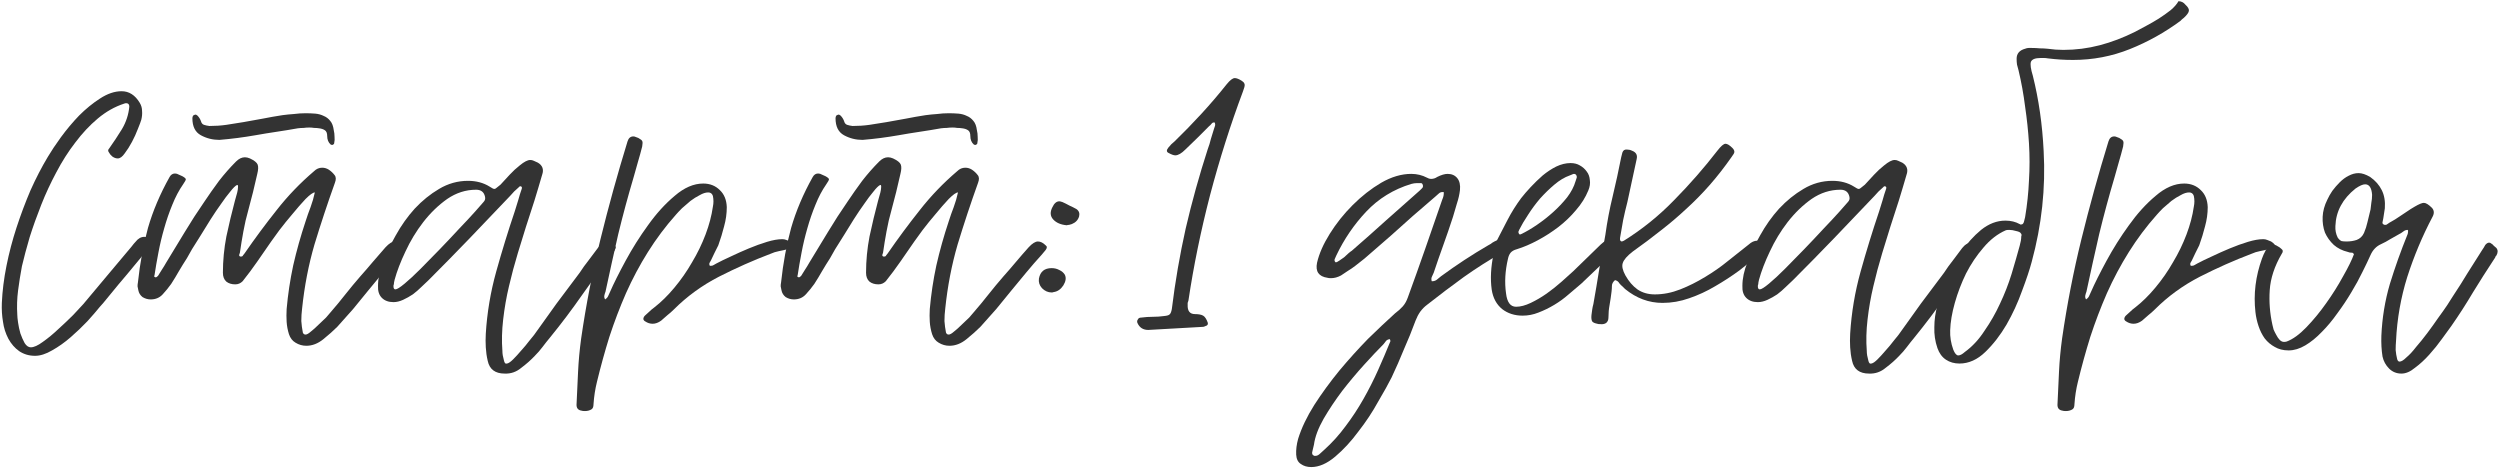
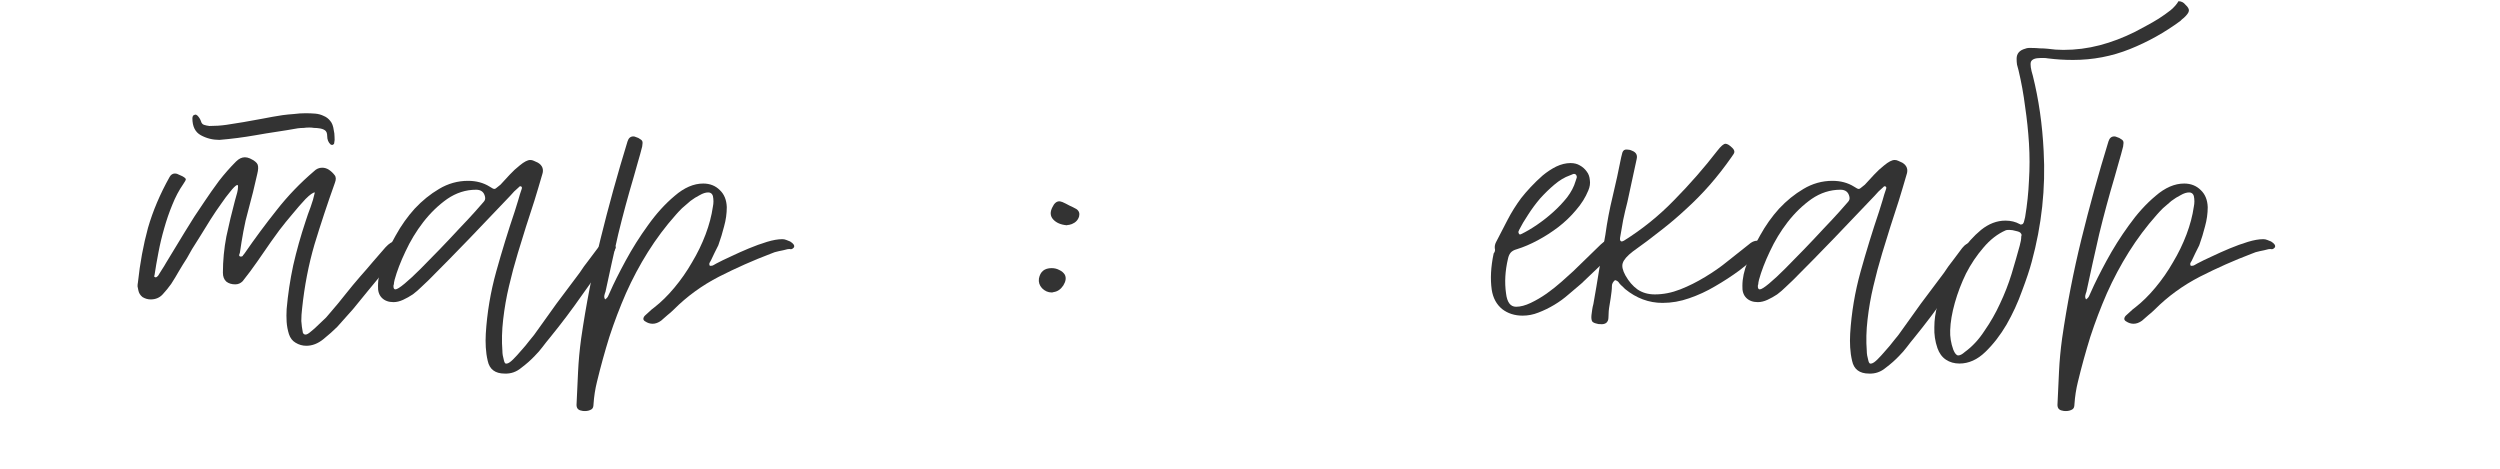
<svg xmlns="http://www.w3.org/2000/svg" width="932" height="175" viewBox="0 0 932 175" fill="none">
-   <path d="M56.56 90.744C56.464 91.032 55.504 92.328 53.68 94.632C51.856 96.84 49.792 99.336 47.488 102.12C45.184 104.808 43.024 107.4 41.008 109.896C38.992 112.392 37.696 113.928 37.12 114.504C35.968 115.944 34.432 117.72 32.512 119.832C30.592 121.848 28.528 123.816 26.32 125.736C24.112 127.656 21.808 129.288 19.408 130.632C17.104 131.976 14.992 132.648 13.072 132.648C10.864 132.648 8.896 132.072 7.168 130.92C5.536 129.768 4.192 128.232 3.136 126.312C2.08 124.296 1.408 122.184 1.12 119.976C0.736 117.768 0.592 115.416 0.688 112.92C0.88 108.504 1.456 103.896 2.416 99.096C3.376 94.296 4.624 89.544 6.16 84.84C7.696 80.136 9.424 75.528 11.344 71.016C13.36 66.504 15.52 62.328 17.824 58.488C19.072 56.376 20.704 53.928 22.72 51.144C24.832 48.264 27.088 45.576 29.488 43.08C31.984 40.584 34.576 38.472 37.264 36.744C40.048 34.92 42.736 34.008 45.328 34.008C48.112 34.008 50.368 35.448 52.096 38.328C52.672 39.288 52.96 40.296 52.96 41.352C53.056 42.408 52.96 43.512 52.672 44.664C52.48 45.336 52.048 46.488 51.376 48.12C50.8 49.656 50.08 51.24 49.216 52.872C48.352 54.504 47.44 55.944 46.48 57.192C45.616 58.44 44.752 59.064 43.888 59.064C43.216 59.064 42.544 58.824 41.872 58.344C41.296 57.864 40.864 57.336 40.576 56.76C40.192 56.28 40.24 55.8 40.72 55.32C42.352 53.016 43.936 50.616 45.472 48.12C47.008 45.528 47.92 42.744 48.208 39.768C48.208 38.904 47.824 38.472 47.056 38.472C46.768 38.472 46.528 38.52 46.336 38.616C42.784 39.768 39.472 41.64 36.4 44.232C33.424 46.728 30.64 49.704 28.048 53.16C25.456 56.52 23.104 60.216 20.992 64.248C18.88 68.184 17.008 72.216 15.376 76.344C13.744 80.472 12.304 84.504 11.056 88.44C9.904 92.376 8.944 95.976 8.176 99.24C7.6 102.312 7.12 105.336 6.736 108.312C6.352 111.288 6.256 114.312 6.448 117.384C6.448 117.96 6.544 118.92 6.736 120.264C6.928 121.608 7.216 122.952 7.6 124.296C8.08 125.64 8.608 126.84 9.184 127.896C9.856 128.952 10.624 129.48 11.488 129.48C12.64 129.48 14.128 128.808 15.952 127.464C17.872 126.12 19.792 124.536 21.712 122.712C23.728 120.888 25.6 119.112 27.328 117.384C29.056 115.56 30.304 114.216 31.072 113.352C34.144 109.704 37.12 106.152 40 102.696C42.976 99.144 46 95.544 49.072 91.896C49.648 91.128 50.128 90.552 50.512 90.168C51.472 88.92 52.576 88.296 53.824 88.296C54.88 88.296 55.744 88.728 56.416 89.592C56.704 89.88 56.752 90.264 56.56 90.744Z" fill="#333333" />
  <path d="M88.282 69C87.706 69.288 86.89 70.104 85.834 71.448C84.778 72.696 83.626 74.232 82.378 76.056C81.13 77.784 79.834 79.704 78.49 81.816C77.146 83.928 75.898 85.944 74.746 87.864C73.594 89.688 72.538 91.368 71.578 92.904C70.714 94.44 70.09 95.544 69.706 96.216C68.65 97.848 67.642 99.48 66.682 101.112C65.818 102.648 64.858 104.232 63.802 105.864C62.842 107.208 61.786 108.504 60.634 109.752C59.482 111 57.994 111.624 56.17 111.624C55.114 111.624 54.106 111.336 53.146 110.76C52.282 110.088 51.754 109.224 51.562 108.168C51.466 107.688 51.37 107.208 51.274 106.728C51.274 106.248 51.322 105.768 51.418 105.288C52.186 98.088 53.434 91.32 55.162 84.984C56.986 78.648 59.674 72.312 63.226 65.976C63.706 65.112 64.378 64.68 65.242 64.68C65.722 64.68 66.202 64.824 66.682 65.112C67.162 65.304 67.594 65.496 67.978 65.688C68.842 66.168 69.274 66.552 69.274 66.84C69.274 67.128 68.938 67.752 68.266 68.712C66.73 70.92 65.386 73.464 64.234 76.344C63.082 79.128 62.074 82.056 61.21 85.128C60.346 88.104 59.626 91.128 59.05 94.2C58.474 97.176 57.994 99.96 57.61 102.552C57.418 103.032 57.466 103.272 57.754 103.272C57.946 103.368 58.042 103.416 58.042 103.416C58.234 103.416 58.522 103.224 58.906 102.84C59.386 102.072 59.866 101.304 60.346 100.536C60.922 99.672 61.45 98.808 61.93 97.944C64.234 94.104 66.538 90.312 68.842 86.568C71.146 82.728 73.594 78.936 76.186 75.192C77.914 72.6 79.738 70.008 81.658 67.416C83.674 64.824 85.786 62.424 87.994 60.216C89.05 59.16 90.154 58.632 91.306 58.632C91.882 58.632 92.506 58.776 93.178 59.064C94.81 59.832 95.77 60.6 96.058 61.368C96.346 62.136 96.298 63.288 95.914 64.824C95.434 67.032 94.906 69.288 94.33 71.592C93.754 73.8 93.178 76.008 92.602 78.216C91.834 80.904 91.21 83.592 90.73 86.28C90.25 88.872 89.818 91.512 89.434 94.2C89.338 94.392 89.242 94.68 89.146 95.064C89.146 95.352 89.29 95.544 89.578 95.64H89.866C90.25 95.64 90.49 95.496 90.586 95.208C90.778 94.92 90.97 94.68 91.162 94.488C95.002 88.92 98.986 83.544 103.114 78.36C107.242 73.08 111.898 68.232 117.082 63.816C117.946 62.952 118.954 62.52 120.106 62.52C120.97 62.52 121.786 62.76 122.554 63.24C123.418 63.816 124.138 64.488 124.714 65.256C125.29 65.928 125.338 66.888 124.858 68.136C122.074 75.912 119.53 83.592 117.226 91.176C115.018 98.76 113.482 106.728 112.618 115.08C112.426 116.616 112.33 118.152 112.33 119.688C112.426 121.128 112.618 122.568 112.906 124.008C113.098 124.488 113.434 124.728 113.914 124.728C114.394 124.728 115.066 124.344 115.93 123.576C116.794 122.904 117.706 122.088 118.666 121.128C119.722 120.168 120.682 119.256 121.546 118.392C122.41 117.432 122.986 116.76 123.274 116.376C125.194 114.168 127.018 111.96 128.746 109.752C130.57 107.448 132.442 105.192 134.362 102.984C135.994 101.16 137.53 99.384 138.97 97.656C140.506 95.832 142.09 94.008 143.722 92.184C145.066 90.744 146.218 90.024 147.178 90.024C148.138 90.024 149.098 90.504 150.058 91.464C150.634 91.848 150.634 92.424 150.058 93.192C149.866 93.48 149.626 93.768 149.338 94.056C149.05 94.344 148.81 94.632 148.618 94.92C146.602 97.128 144.682 99.336 142.858 101.544C141.034 103.752 139.21 105.96 137.386 108.168C135.466 110.568 133.546 112.92 131.626 115.224C129.706 117.432 127.738 119.64 125.722 121.848C124.282 123.288 122.554 124.824 120.538 126.456C118.522 128.088 116.41 128.904 114.202 128.904C112.762 128.904 111.418 128.52 110.17 127.752C109.018 127.08 108.202 126.024 107.722 124.584C107.242 123.048 106.954 121.512 106.858 119.976C106.762 118.44 106.762 116.856 106.858 115.224C107.338 109.752 108.154 104.328 109.306 98.952C110.554 93.48 112.09 88.008 113.914 82.536C114.49 80.712 115.114 78.936 115.786 77.208C116.458 75.384 116.986 73.56 117.37 71.736C116.698 71.736 115.546 72.552 113.914 74.184C112.378 75.816 110.746 77.688 109.018 79.8C107.29 81.816 105.658 83.832 104.122 85.848C102.682 87.864 101.674 89.256 101.098 90.024C99.37 92.52 97.642 95.016 95.914 97.512C94.186 100.008 92.362 102.456 90.442 104.856C89.674 105.624 88.762 106.008 87.706 106.008C86.362 106.008 85.258 105.672 84.394 105C83.53 104.232 83.098 103.128 83.098 101.688C83.098 97.176 83.53 92.664 84.394 88.152C85.354 83.64 86.41 79.224 87.562 74.904C88.33 72.408 88.714 70.776 88.714 70.008C88.81 69.144 88.666 68.808 88.282 69ZM90.73 45.528C93.226 45.048 95.626 44.616 97.93 44.232C100.33 43.752 102.778 43.32 105.274 42.936C106.714 42.744 108.154 42.6 109.594 42.504C111.034 42.312 112.474 42.216 113.914 42.216C115.162 42.216 116.362 42.264 117.514 42.36C118.666 42.456 119.722 42.744 120.682 43.224C121.642 43.608 122.458 44.232 123.13 45.096C123.802 45.864 124.234 47.016 124.426 48.552C124.618 49.32 124.714 50.136 124.714 51C124.81 51.768 124.762 52.584 124.57 53.448C124.57 53.64 124.378 53.832 123.994 54.024C123.61 54.024 123.37 53.976 123.274 53.88C122.41 53.112 121.978 52.056 121.978 50.712C121.978 49.656 121.69 48.936 121.114 48.552C120.538 48.168 119.818 47.928 118.954 47.832C118.378 47.736 117.754 47.688 117.082 47.688C116.506 47.592 115.93 47.544 115.354 47.544C114.586 47.544 113.866 47.592 113.194 47.688C112.522 47.688 111.802 47.736 111.034 47.832C108.346 48.312 105.706 48.744 103.114 49.128C100.522 49.512 97.882 49.944 95.194 50.424C92.986 50.808 90.778 51.144 88.57 51.432C86.362 51.72 84.106 51.96 81.802 52.152C79.306 52.152 77.002 51.576 74.89 50.424C72.778 49.272 71.722 47.16 71.722 44.088C71.722 43.896 71.77 43.656 71.866 43.368C71.962 43.08 72.202 42.888 72.586 42.792C72.778 42.696 72.97 42.696 73.162 42.792C73.354 42.888 73.498 42.984 73.594 43.08C74.17 43.656 74.602 44.328 74.89 45.096C75.082 45.864 75.466 46.344 76.042 46.536C76.618 46.728 77.29 46.872 78.058 46.968C80.266 46.968 82.378 46.824 84.394 46.536C86.41 46.248 88.522 45.912 90.73 45.528Z" fill="#333333" />
  <path d="M159.789 104.424C159.021 105.192 158.109 106.056 157.053 107.016C156.093 107.976 155.037 108.888 153.885 109.752C152.733 110.52 151.533 111.192 150.285 111.768C149.037 112.344 147.837 112.632 146.685 112.632C144.861 112.632 143.421 112.104 142.365 111.048C141.309 109.992 140.829 108.504 140.925 106.584C140.925 103.8 141.549 100.872 142.797 97.8C143.949 94.632 145.533 91.272 147.549 87.72C149.565 84.072 151.917 80.76 154.605 77.784C157.389 74.808 160.413 72.36 163.677 70.44C167.037 68.424 170.637 67.416 174.477 67.416C177.549 67.416 180.237 68.136 182.541 69.576C183.405 70.152 183.981 70.44 184.269 70.44C184.557 70.44 184.845 70.296 185.133 70.008C185.517 69.72 185.997 69.336 186.573 68.856C187.725 67.608 188.877 66.36 190.029 65.112C191.181 63.864 192.429 62.712 193.773 61.656C195.405 60.312 196.701 59.64 197.661 59.64C198.141 59.64 198.573 59.736 198.957 59.928C199.437 60.12 199.965 60.36 200.541 60.648C202.269 61.704 202.797 63.192 202.125 65.112C201.645 66.744 201.165 68.376 200.685 70.008C200.205 71.544 199.725 73.128 199.245 74.76C198.189 78.024 197.133 81.288 196.077 84.552C195.117 87.72 194.109 90.984 193.053 94.344C191.805 98.472 190.701 102.6 189.741 106.728C188.781 110.76 188.061 114.888 187.581 119.112C187.101 123.24 187.005 127.128 187.293 130.776C187.293 131.352 187.341 131.928 187.437 132.504C187.533 133.08 187.677 133.704 187.869 134.376C188.061 135.336 188.445 135.72 189.021 135.528C189.597 135.432 190.365 134.904 191.325 133.944C192.285 132.984 193.293 131.88 194.349 130.632C195.405 129.48 196.365 128.328 197.229 127.176C198.093 126.12 198.717 125.352 199.101 124.872C201.885 120.936 204.669 117.048 207.453 113.208C210.333 109.368 213.213 105.528 216.093 101.688C217.149 100.056 218.253 98.52 219.405 97.08C220.557 95.544 221.709 94.008 222.861 92.472C223.917 91.128 225.117 90.456 226.461 90.456C227.517 90.456 228.477 90.888 229.341 91.752C229.629 92.04 229.629 92.424 229.341 92.904C229.245 93.096 229.149 93.288 229.053 93.48C228.957 93.672 228.813 93.864 228.621 94.056C224.589 99.336 220.701 104.664 216.957 110.04C213.213 115.416 209.229 120.696 205.005 125.88C204.045 127.032 203.133 128.184 202.269 129.336C201.405 130.488 200.445 131.592 199.389 132.648C197.949 134.184 196.269 135.672 194.349 137.112C192.525 138.648 190.461 139.368 188.157 139.272C184.605 139.272 182.493 137.688 181.821 134.52C181.437 132.888 181.197 131.208 181.101 129.48C181.005 127.848 181.005 126.168 181.101 124.44C181.581 116.568 182.877 108.84 184.989 101.256C187.101 93.672 189.405 86.184 191.901 78.792C192.381 77.352 192.813 75.96 193.197 74.616C193.581 73.176 194.013 71.784 194.493 70.44C194.685 69.864 194.541 69.528 194.061 69.432C193.773 69.432 193.533 69.576 193.341 69.864C192.189 70.824 191.133 71.88 190.173 73.032C185.085 78.408 180.045 83.688 175.053 88.872C170.061 94.056 164.973 99.24 159.789 104.424ZM146.685 106.728C146.685 107.496 146.925 107.88 147.405 107.88C147.981 107.88 149.133 107.16 150.861 105.72C152.589 104.28 154.557 102.456 156.765 100.248C159.069 97.944 161.469 95.496 163.965 92.904C166.557 90.216 168.957 87.672 171.165 85.272C173.469 82.872 175.437 80.76 177.069 78.936C178.701 77.112 179.757 75.912 180.237 75.336C180.813 74.76 181.005 74.088 180.813 73.32C180.429 71.592 179.325 70.728 177.501 70.728C173.661 70.728 170.061 71.88 166.701 74.184C163.437 76.488 160.461 79.368 157.773 82.824C155.181 86.184 152.973 89.832 151.149 93.768C149.325 97.608 147.981 101.112 147.117 104.28C146.925 105.048 146.829 105.624 146.829 106.008C146.733 106.104 146.685 106.344 146.685 106.728Z" fill="#333333" />
  <path d="M216.802 153.096C215.554 152.904 214.93 152.184 214.93 150.936C215.122 146.808 215.314 142.68 215.506 138.552C215.698 134.52 216.082 130.392 216.658 126.168C218.482 113.592 220.882 101.256 223.858 89.16C226.834 77.064 230.194 64.92 233.938 52.728C234.322 51.48 235.042 50.856 236.098 50.856C236.386 50.856 236.626 50.904 236.818 51C237.394 51.192 237.778 51.336 237.97 51.432C238.834 51.912 239.314 52.296 239.41 52.584C239.602 52.872 239.602 53.544 239.41 54.6C238.93 56.52 238.402 58.44 237.826 60.36C237.346 62.184 236.818 64.056 236.242 65.976C234.13 73.08 232.21 80.184 230.482 87.288C228.85 94.392 227.266 101.544 225.73 108.744C225.538 109.224 225.394 109.704 225.298 110.184C225.202 110.664 225.298 111.144 225.586 111.624C226.162 111.24 226.546 110.808 226.738 110.328C227.026 109.752 227.266 109.224 227.458 108.744C228.802 105.672 230.722 101.832 233.218 97.224C235.714 92.616 238.498 88.2 241.57 83.976C244.642 79.656 247.954 76.008 251.506 73.032C255.058 69.96 258.61 68.424 262.162 68.424C264.658 68.424 266.722 69.24 268.354 70.872C269.986 72.408 270.85 74.52 270.946 77.208C270.946 79.608 270.61 82.008 269.938 84.408C269.362 86.712 268.642 89.064 267.778 91.464C267.298 92.424 266.818 93.384 266.338 94.344C265.954 95.208 265.522 96.12 265.042 97.08C264.85 97.464 264.658 97.8 264.466 98.088C264.37 98.376 264.418 98.712 264.61 99.096H265.042C265.426 99.096 265.762 99 266.05 98.808C266.338 98.616 266.674 98.424 267.058 98.232C268.498 97.464 270.274 96.6 272.386 95.64C274.594 94.584 276.85 93.576 279.154 92.616C281.458 91.656 283.714 90.84 285.922 90.168C288.13 89.496 290.05 89.16 291.682 89.16C292.162 89.16 292.642 89.256 293.122 89.448C293.602 89.64 294.082 89.832 294.562 90.024C295.81 90.792 296.29 91.512 296.002 92.184C295.618 92.664 295.234 92.904 294.85 92.904C294.466 92.808 294.034 92.808 293.554 92.904C292.498 93.192 291.442 93.432 290.386 93.624C289.33 93.816 288.274 94.152 287.218 94.632C280.882 97.032 274.498 99.864 268.066 103.128C261.73 106.392 256.114 110.472 251.218 115.368C250.45 116.136 249.634 116.856 248.77 117.528C248.002 118.2 247.234 118.872 246.466 119.544C245.41 120.312 244.354 120.696 243.298 120.696C242.338 120.696 241.426 120.408 240.562 119.832C240.178 119.64 239.938 119.352 239.842 118.968C239.842 118.488 240.034 118.056 240.418 117.672C240.994 117.192 241.522 116.712 242.002 116.232C242.578 115.656 243.202 115.128 243.874 114.648C246.466 112.632 248.962 110.184 251.362 107.304C253.858 104.328 256.066 101.16 257.986 97.8C260.002 94.44 261.682 90.984 263.026 87.432C264.37 83.88 265.282 80.424 265.762 77.064C266.05 75.72 266.05 74.376 265.762 73.032C265.474 72.168 264.898 71.736 264.034 71.736C263.074 71.736 262.018 72.072 260.866 72.744C259.714 73.32 258.562 74.04 257.41 74.904C256.354 75.768 255.298 76.68 254.242 77.64C253.282 78.6 252.514 79.416 251.938 80.088C248.098 84.408 244.642 89.016 241.57 93.912C238.498 98.808 235.762 103.944 233.362 109.32C231.058 114.6 228.994 120.024 227.17 125.592C225.442 131.16 223.906 136.728 222.562 142.296C221.89 144.984 221.458 147.768 221.266 150.648C221.266 151.704 220.978 152.376 220.402 152.664C219.73 153.048 218.962 153.24 218.098 153.24C217.426 153.24 216.994 153.192 216.802 153.096Z" fill="#333333" />
-   <path d="M328.047 69C327.471 69.288 326.655 70.104 325.599 71.448C324.543 72.696 323.391 74.232 322.143 76.056C320.895 77.784 319.599 79.704 318.255 81.816C316.911 83.928 315.663 85.944 314.511 87.864C313.359 89.688 312.303 91.368 311.343 92.904C310.479 94.44 309.855 95.544 309.471 96.216C308.415 97.848 307.407 99.48 306.447 101.112C305.583 102.648 304.623 104.232 303.567 105.864C302.607 107.208 301.551 108.504 300.399 109.752C299.247 111 297.759 111.624 295.935 111.624C294.879 111.624 293.871 111.336 292.911 110.76C292.047 110.088 291.519 109.224 291.327 108.168C291.231 107.688 291.135 107.208 291.039 106.728C291.039 106.248 291.087 105.768 291.183 105.288C291.951 98.088 293.199 91.32 294.927 84.984C296.751 78.648 299.439 72.312 302.991 65.976C303.471 65.112 304.143 64.68 305.007 64.68C305.487 64.68 305.967 64.824 306.447 65.112C306.927 65.304 307.359 65.496 307.743 65.688C308.607 66.168 309.039 66.552 309.039 66.84C309.039 67.128 308.703 67.752 308.031 68.712C306.495 70.92 305.151 73.464 303.999 76.344C302.847 79.128 301.839 82.056 300.975 85.128C300.111 88.104 299.391 91.128 298.815 94.2C298.239 97.176 297.759 99.96 297.375 102.552C297.183 103.032 297.231 103.272 297.519 103.272C297.711 103.368 297.807 103.416 297.807 103.416C297.999 103.416 298.287 103.224 298.671 102.84C299.151 102.072 299.631 101.304 300.111 100.536C300.687 99.672 301.215 98.808 301.695 97.944C303.999 94.104 306.303 90.312 308.607 86.568C310.911 82.728 313.359 78.936 315.951 75.192C317.679 72.6 319.503 70.008 321.423 67.416C323.439 64.824 325.551 62.424 327.759 60.216C328.815 59.16 329.919 58.632 331.071 58.632C331.647 58.632 332.271 58.776 332.943 59.064C334.575 59.832 335.535 60.6 335.823 61.368C336.111 62.136 336.063 63.288 335.679 64.824C335.199 67.032 334.671 69.288 334.095 71.592C333.519 73.8 332.943 76.008 332.367 78.216C331.599 80.904 330.975 83.592 330.495 86.28C330.015 88.872 329.583 91.512 329.199 94.2C329.103 94.392 329.007 94.68 328.911 95.064C328.911 95.352 329.055 95.544 329.343 95.64H329.631C330.015 95.64 330.255 95.496 330.351 95.208C330.543 94.92 330.735 94.68 330.927 94.488C334.767 88.92 338.751 83.544 342.879 78.36C347.007 73.08 351.663 68.232 356.847 63.816C357.711 62.952 358.719 62.52 359.871 62.52C360.735 62.52 361.551 62.76 362.319 63.24C363.183 63.816 363.903 64.488 364.479 65.256C365.055 65.928 365.103 66.888 364.623 68.136C361.839 75.912 359.295 83.592 356.991 91.176C354.783 98.76 353.247 106.728 352.383 115.08C352.191 116.616 352.095 118.152 352.095 119.688C352.191 121.128 352.383 122.568 352.671 124.008C352.863 124.488 353.199 124.728 353.679 124.728C354.159 124.728 354.831 124.344 355.695 123.576C356.559 122.904 357.471 122.088 358.431 121.128C359.487 120.168 360.447 119.256 361.311 118.392C362.175 117.432 362.751 116.76 363.039 116.376C364.959 114.168 366.783 111.96 368.511 109.752C370.335 107.448 372.207 105.192 374.127 102.984C375.759 101.16 377.295 99.384 378.735 97.656C380.271 95.832 381.855 94.008 383.487 92.184C384.831 90.744 385.983 90.024 386.943 90.024C387.903 90.024 388.863 90.504 389.823 91.464C390.399 91.848 390.399 92.424 389.823 93.192C389.631 93.48 389.391 93.768 389.103 94.056C388.815 94.344 388.575 94.632 388.383 94.92C386.367 97.128 384.447 99.336 382.623 101.544C380.799 103.752 378.975 105.96 377.151 108.168C375.231 110.568 373.311 112.92 371.391 115.224C369.471 117.432 367.503 119.64 365.487 121.848C364.047 123.288 362.319 124.824 360.303 126.456C358.287 128.088 356.175 128.904 353.967 128.904C352.527 128.904 351.183 128.52 349.935 127.752C348.783 127.08 347.967 126.024 347.487 124.584C347.007 123.048 346.719 121.512 346.623 119.976C346.527 118.44 346.527 116.856 346.623 115.224C347.103 109.752 347.919 104.328 349.071 98.952C350.319 93.48 351.855 88.008 353.679 82.536C354.255 80.712 354.879 78.936 355.551 77.208C356.223 75.384 356.751 73.56 357.135 71.736C356.463 71.736 355.311 72.552 353.679 74.184C352.143 75.816 350.511 77.688 348.783 79.8C347.055 81.816 345.423 83.832 343.887 85.848C342.447 87.864 341.439 89.256 340.863 90.024C339.135 92.52 337.407 95.016 335.679 97.512C333.951 100.008 332.127 102.456 330.207 104.856C329.439 105.624 328.527 106.008 327.471 106.008C326.127 106.008 325.023 105.672 324.159 105C323.295 104.232 322.863 103.128 322.863 101.688C322.863 97.176 323.295 92.664 324.159 88.152C325.119 83.64 326.175 79.224 327.327 74.904C328.095 72.408 328.479 70.776 328.479 70.008C328.575 69.144 328.431 68.808 328.047 69ZM330.495 45.528C332.991 45.048 335.391 44.616 337.695 44.232C340.095 43.752 342.543 43.32 345.039 42.936C346.479 42.744 347.919 42.6 349.359 42.504C350.799 42.312 352.239 42.216 353.679 42.216C354.927 42.216 356.127 42.264 357.279 42.36C358.431 42.456 359.487 42.744 360.447 43.224C361.407 43.608 362.223 44.232 362.895 45.096C363.567 45.864 363.999 47.016 364.191 48.552C364.383 49.32 364.479 50.136 364.479 51C364.575 51.768 364.527 52.584 364.335 53.448C364.335 53.64 364.143 53.832 363.759 54.024C363.375 54.024 363.135 53.976 363.039 53.88C362.175 53.112 361.743 52.056 361.743 50.712C361.743 49.656 361.455 48.936 360.879 48.552C360.303 48.168 359.583 47.928 358.719 47.832C358.143 47.736 357.519 47.688 356.847 47.688C356.271 47.592 355.695 47.544 355.119 47.544C354.351 47.544 353.631 47.592 352.959 47.688C352.287 47.688 351.567 47.736 350.799 47.832C348.111 48.312 345.471 48.744 342.879 49.128C340.287 49.512 337.647 49.944 334.959 50.424C332.751 50.808 330.543 51.144 328.335 51.432C326.127 51.72 323.871 51.96 321.567 52.152C319.071 52.152 316.767 51.576 314.655 50.424C312.543 49.272 311.487 47.16 311.487 44.088C311.487 43.896 311.535 43.656 311.631 43.368C311.727 43.08 311.967 42.888 312.351 42.792C312.543 42.696 312.735 42.696 312.927 42.792C313.119 42.888 313.263 42.984 313.359 43.08C313.935 43.656 314.367 44.328 314.655 45.096C314.847 45.864 315.231 46.344 315.807 46.536C316.383 46.728 317.055 46.872 317.823 46.968C320.031 46.968 322.143 46.824 324.159 46.536C326.175 46.248 328.287 45.912 330.495 45.528Z" fill="#333333" />
  <path d="M396.963 102.408C397.539 103.56 397.347 104.904 396.387 106.44C395.427 107.88 394.226 108.696 392.786 108.888C392.594 108.984 392.354 109.032 392.066 109.032C390.722 109.032 389.523 108.504 388.467 107.448C387.507 106.392 387.123 105.192 387.315 103.848C387.795 101.256 389.378 99.96 392.066 99.96C393.122 99.96 394.083 100.2 394.947 100.68C395.811 101.064 396.483 101.64 396.963 102.408ZM396.099 75.336C396.963 75.72 397.827 76.152 398.691 76.632C399.555 77.016 400.419 77.448 401.283 77.928C402.243 78.6 402.578 79.512 402.29 80.664C401.906 82.008 400.995 82.968 399.555 83.544C399.267 83.64 398.931 83.736 398.547 83.832C398.259 83.832 397.971 83.88 397.683 83.976C395.475 83.784 393.795 83.064 392.643 81.816C391.491 80.568 391.395 79.032 392.355 77.208C393.027 75.768 393.891 75.048 394.947 75.048C395.139 75.048 395.523 75.144 396.099 75.336Z" fill="#333333" />
-   <path d="M424.039 120.408C423.847 119.928 423.895 119.496 424.183 119.112C424.375 118.632 424.807 118.392 425.479 118.392C426.919 118.2 428.359 118.104 429.799 118.104C431.239 118.104 432.631 118.008 433.975 117.816C435.031 117.72 435.703 117.528 435.991 117.24C436.375 116.952 436.663 116.28 436.855 115.224C438.103 105.048 439.831 95.016 442.039 85.128C444.343 75.24 447.079 65.4 450.247 55.608C450.727 54.36 451.111 53.112 451.399 51.864C451.783 50.616 452.167 49.368 452.551 48.12C452.743 47.64 452.887 47.208 452.983 46.824C453.079 46.44 453.031 46.056 452.839 45.672C452.359 45.576 451.975 45.72 451.687 46.104C451.399 46.488 451.063 46.824 450.679 47.112C449.239 48.552 447.799 49.992 446.359 51.432C444.919 52.872 443.431 54.312 441.895 55.752C440.455 57.192 439.207 57.912 438.151 57.912C437.575 57.912 436.759 57.624 435.703 57.048C434.839 56.664 434.791 55.992 435.559 55.032C436.231 54.168 436.999 53.4 437.863 52.728C441.319 49.368 444.679 45.912 447.943 42.36C451.207 38.808 454.327 35.16 457.303 31.416C458.551 29.88 459.559 29.112 460.327 29.112C460.999 29.112 461.863 29.448 462.919 30.12C463.879 30.696 464.215 31.464 463.927 32.424C463.831 32.712 463.735 33 463.639 33.288C463.543 33.576 463.447 33.864 463.351 34.152C458.743 46.44 454.663 59.304 451.111 72.744C447.655 86.088 444.967 99.192 443.047 112.056C442.951 112.344 442.855 112.632 442.759 112.92C442.759 113.112 442.759 113.352 442.759 113.64C442.663 115.944 443.575 117.096 445.495 117.096C446.839 117.096 447.847 117.288 448.519 117.672C449.191 118.056 449.767 118.92 450.247 120.264C450.439 120.936 450.151 121.368 449.383 121.56C448.999 121.752 448.711 121.848 448.519 121.848C445.159 122.04 441.751 122.232 438.295 122.424C434.839 122.616 431.431 122.808 428.071 123C426.151 123 424.807 122.136 424.039 120.408Z" fill="#333333" />
-   <path d="M483.219 169.512C483.123 167.688 483.363 165.72 483.939 163.608C485.187 159.576 487.203 155.352 489.987 150.936C492.771 146.616 495.89 142.344 499.346 138.12C502.802 133.992 506.355 130.056 510.003 126.312C513.747 122.664 517.106 119.496 520.082 116.808C521.234 115.944 522.194 115.08 522.962 114.216C523.73 113.352 524.355 112.248 524.835 110.904C527.043 104.856 529.202 98.808 531.314 92.76C533.426 86.712 535.539 80.616 537.651 74.472C538.131 73.416 538.323 72.456 538.227 71.592H537.795C537.219 71.592 536.739 71.784 536.355 72.168C535.971 72.552 535.539 72.936 535.059 73.32C532.275 75.72 529.491 78.12 526.707 80.52C524.019 82.92 521.283 85.368 518.499 87.864C516.291 89.784 514.083 91.704 511.875 93.624C509.763 95.544 507.555 97.368 505.251 99.096C504.387 99.768 503.474 100.392 502.514 100.968C501.65 101.544 500.787 102.12 499.923 102.696C498.675 103.368 497.426 103.704 496.178 103.704C495.602 103.704 495.171 103.656 494.883 103.56C491.619 103.08 490.323 101.208 490.995 97.944C491.763 94.584 493.347 90.984 495.747 87.144C498.147 83.304 500.979 79.752 504.243 76.488C507.603 73.128 511.155 70.344 514.899 68.136C518.739 65.928 522.483 64.824 526.131 64.824C528.243 64.824 530.211 65.304 532.035 66.264C532.515 66.552 532.995 66.696 533.475 66.696C534.339 66.696 535.107 66.456 535.779 65.976C537.315 65.208 538.611 64.824 539.667 64.824C541.203 64.824 542.403 65.352 543.267 66.408C544.131 67.464 544.467 68.952 544.275 70.872C544.083 72.504 543.699 74.184 543.123 75.912C542.643 77.544 542.163 79.176 541.683 80.808C540.531 84.36 539.33 87.864 538.082 91.32C536.834 94.776 535.635 98.232 534.483 101.688C534.291 102.168 534.05 102.696 533.762 103.272C533.57 103.752 533.57 104.28 533.762 104.856C534.53 104.856 535.154 104.664 535.634 104.28C536.21 103.8 536.739 103.368 537.219 102.984C542.979 98.76 548.835 94.92 554.787 91.464C555.555 91.08 556.083 90.744 556.371 90.456C557.619 89.688 558.675 89.304 559.539 89.304C560.403 89.304 561.411 89.784 562.563 90.744C562.755 90.936 562.947 91.128 563.139 91.32C563.331 91.416 563.379 91.656 563.283 92.04C562.899 92.616 562.371 93.048 561.699 93.336C561.123 93.528 560.546 93.816 559.97 94.2C555.074 96.984 550.323 100.008 545.715 103.272C541.203 106.536 536.69 109.944 532.178 113.496C531.122 114.264 530.211 115.176 529.443 116.232C528.771 117.192 528.195 118.296 527.715 119.544C526.371 123.192 524.931 126.744 523.395 130.2C521.955 133.752 520.419 137.256 518.787 140.712C517.635 143.016 515.954 146.04 513.746 149.784C511.634 153.624 509.186 157.32 506.402 160.872C503.714 164.52 500.835 167.64 497.763 170.232C494.691 172.824 491.715 174.12 488.835 174.12C487.299 174.12 486.003 173.736 484.947 172.968C483.891 172.296 483.315 171.144 483.219 169.512ZM489.842 165.768C489.65 166.536 489.459 167.352 489.267 168.216C488.979 169.08 489.219 169.656 489.987 169.944H490.419C490.995 169.944 491.571 169.656 492.147 169.08C492.723 168.6 493.25 168.12 493.73 167.64C496.61 165.048 499.251 162.12 501.651 158.856C504.051 155.688 506.259 152.328 508.275 148.776C510.291 145.224 512.114 141.624 513.746 137.976C515.378 134.328 516.915 130.728 518.355 127.176C518.355 126.984 518.307 126.84 518.211 126.744C518.211 126.744 518.211 126.648 518.211 126.456C517.635 126.456 517.155 126.648 516.771 127.032C516.483 127.416 516.146 127.848 515.762 128.328C513.746 130.344 511.347 132.888 508.562 135.96C505.779 139.032 503.043 142.296 500.355 145.752C497.763 149.208 495.459 152.664 493.443 156.12C491.427 159.672 490.226 162.888 489.842 165.768ZM498.195 95.208C498.003 95.688 497.81 96.12 497.618 96.504C497.426 96.888 497.475 97.272 497.763 97.656C497.859 97.656 497.907 97.704 497.907 97.8C497.907 97.8 497.955 97.8 498.051 97.8C498.243 97.8 498.627 97.608 499.203 97.224C499.779 96.84 500.403 96.408 501.075 95.928C501.747 95.352 502.323 94.824 502.803 94.344C503.379 93.864 503.762 93.576 503.954 93.48C508.274 89.736 512.498 85.992 516.626 82.248C520.85 78.504 525.074 74.76 529.298 71.016C529.49 70.824 529.635 70.68 529.73 70.584C529.922 70.392 530.114 70.2 530.306 70.008C530.498 69.72 530.547 69.384 530.451 69C530.355 68.616 530.162 68.376 529.874 68.28C529.106 68.28 528.483 68.28 528.003 68.28C527.523 68.28 526.899 68.376 526.131 68.568C519.507 70.584 513.891 74.04 509.283 78.936C504.771 83.736 501.075 89.16 498.195 95.208Z" fill="#333333" />
  <path d="M556.117 108.024C555.541 103.992 555.781 99.48 556.837 94.488C557.317 93.912 557.461 93.288 557.269 92.616C557.173 91.848 557.317 91.08 557.701 90.312C559.141 87.528 560.581 84.744 562.021 81.96C563.461 79.176 565.141 76.488 567.061 73.896C568.117 72.552 569.317 71.16 570.661 69.72C572.101 68.184 573.589 66.744 575.125 65.4C576.757 64.056 578.437 62.952 580.165 62.088C581.989 61.224 583.765 60.792 585.493 60.792C586.837 60.792 587.989 61.08 588.949 61.656C590.005 62.232 590.869 63 591.541 63.96C592.213 64.824 592.597 65.88 592.693 67.128C592.885 68.376 592.693 69.672 592.117 71.016C591.061 73.608 589.525 76.056 587.509 78.36C585.589 80.664 583.381 82.776 580.885 84.696C578.485 86.52 575.941 88.152 573.253 89.592C570.565 91.032 567.973 92.136 565.477 92.904C564.421 93.192 563.653 93.624 563.173 94.2C562.693 94.776 562.357 95.544 562.165 96.504C561.109 101.016 560.869 105.288 561.445 109.32C561.829 112.68 563.077 114.36 565.189 114.36C566.821 114.36 568.645 113.88 570.661 112.92C572.677 111.96 574.645 110.808 576.565 109.464C578.581 108.024 580.453 106.536 582.181 105C583.909 103.464 585.349 102.168 586.501 101.112C588.229 99.48 589.909 97.848 591.541 96.216C593.269 94.488 594.997 92.808 596.725 91.176C598.165 89.832 599.365 89.16 600.325 89.16C600.805 89.16 601.237 89.256 601.621 89.448C602.005 89.64 602.485 89.928 603.061 90.312C603.925 90.984 603.925 91.752 603.061 92.616C598.645 97.032 594.133 101.4 589.525 105.72C588.085 106.968 586.501 108.312 584.773 109.752C583.141 111.192 581.365 112.488 579.445 113.64C577.525 114.792 575.557 115.752 573.541 116.52C571.621 117.288 569.653 117.672 567.637 117.672C564.661 117.672 562.117 116.856 560.005 115.224C557.893 113.496 556.597 111.096 556.117 108.024ZM566.341 85.704C566.245 85.896 566.149 86.136 566.053 86.424C566.053 86.712 566.149 87 566.341 87.288C566.437 87.288 566.533 87.336 566.629 87.432C566.725 87.432 566.869 87.384 567.061 87.288C568.885 86.424 570.853 85.272 572.965 83.832C575.077 82.392 577.093 80.808 579.013 79.08C580.933 77.352 582.661 75.528 584.197 73.608C585.733 71.592 586.789 69.576 587.365 67.56C587.557 67.08 587.701 66.648 587.797 66.264C587.893 65.88 587.797 65.496 587.509 65.112C587.317 64.92 587.077 64.824 586.789 64.824C586.597 64.824 586.309 64.92 585.925 65.112C585.637 65.208 585.397 65.304 585.205 65.4C583.285 66.072 581.365 67.224 579.445 68.856C577.621 70.392 575.845 72.12 574.117 74.04C572.485 75.96 570.997 77.976 569.653 80.088C568.309 82.104 567.205 83.976 566.341 85.704Z" fill="#333333" />
  <path d="M657.948 91.32C658.428 91.608 658.428 92.088 657.948 92.76C657.468 93.336 656.94 93.864 656.364 94.344C653.964 96.456 651.324 98.616 648.444 100.824C645.564 102.936 642.54 104.904 639.372 106.728C636.3 108.552 633.084 110.04 629.724 111.192C626.46 112.344 623.148 112.92 619.788 112.92C614.7 112.92 610.044 111.192 605.82 107.736L604.956 106.872C604.476 106.488 604.044 106.056 603.66 105.576C603.372 105 602.844 104.616 602.076 104.424C601.308 105.096 600.924 105.816 600.924 106.584C600.924 107.256 600.876 107.976 600.78 108.744C600.588 110.376 600.348 112.008 600.06 113.64C599.772 115.176 599.628 116.76 599.628 118.392C599.628 119.256 599.34 119.928 598.764 120.408C598.188 120.792 597.468 120.936 596.604 120.84C596.028 120.84 595.644 120.792 595.452 120.696C594.492 120.504 593.868 120.216 593.58 119.832C593.292 119.352 593.196 118.584 593.292 117.528C593.388 116.76 593.484 116.04 593.58 115.368C593.676 114.696 593.82 114.024 594.012 113.352C594.78 109.032 595.5 104.76 596.172 100.536C596.94 96.216 597.708 91.896 598.476 87.576C599.148 82.68 600.06 77.88 601.212 73.176C602.364 68.376 603.42 63.528 604.38 58.632L604.812 56.904C605.1 56.04 605.676 55.656 606.54 55.752C607.212 55.752 607.836 55.896 608.412 56.184C609.948 56.76 610.524 57.816 610.14 59.352L606.684 75.336C606.108 77.544 605.58 79.8 605.1 82.104C604.716 84.312 604.332 86.52 603.948 88.728C603.852 89.592 604.092 90.024 604.668 90.024C604.764 90.024 605.004 89.928 605.388 89.736C612.3 85.416 618.588 80.328 624.252 74.472C630.012 68.616 635.34 62.52 640.236 56.184C641.58 54.456 642.588 53.592 643.26 53.592C643.932 53.592 644.796 54.12 645.852 55.176C646.332 55.656 646.572 56.136 646.572 56.616C646.572 57 646.236 57.624 645.564 58.488C642.876 62.328 640.14 65.832 637.356 69C634.572 72.168 631.644 75.144 628.572 77.928C625.596 80.712 622.428 83.4 619.068 85.992C615.804 88.584 612.348 91.176 608.7 93.768C606.588 95.4 605.34 96.84 604.956 98.088C604.572 99.24 604.908 100.776 605.964 102.696C607.212 104.904 608.7 106.632 610.428 107.88C612.252 109.128 614.412 109.752 616.908 109.752C620.076 109.752 623.244 109.128 626.412 107.88C629.58 106.632 632.652 105.096 635.628 103.272C638.7 101.448 641.58 99.432 644.268 97.224C647.052 95.016 649.596 93 651.9 91.176C652.956 90.216 654.012 89.736 655.068 89.736C656.028 89.736 656.988 90.264 657.948 91.32Z" fill="#333333" />
  <path d="M668.43 104.424C667.662 105.192 666.75 106.056 665.694 107.016C664.734 107.976 663.677 108.888 662.525 109.752C661.373 110.52 660.174 111.192 658.926 111.768C657.678 112.344 656.478 112.632 655.326 112.632C653.502 112.632 652.062 112.104 651.006 111.048C649.95 109.992 649.47 108.504 649.566 106.584C649.566 103.8 650.19 100.872 651.438 97.8C652.59 94.632 654.173 91.272 656.189 87.72C658.205 84.072 660.558 80.76 663.246 77.784C666.03 74.808 669.054 72.36 672.318 70.44C675.678 68.424 679.278 67.416 683.118 67.416C686.19 67.416 688.877 68.136 691.181 69.576C692.045 70.152 692.622 70.44 692.91 70.44C693.198 70.44 693.486 70.296 693.774 70.008C694.158 69.72 694.638 69.336 695.214 68.856C696.366 67.608 697.518 66.36 698.67 65.112C699.822 63.864 701.069 62.712 702.413 61.656C704.045 60.312 705.341 59.64 706.301 59.64C706.781 59.64 707.214 59.736 707.598 59.928C708.078 60.12 708.605 60.36 709.181 60.648C710.909 61.704 711.438 63.192 710.766 65.112C710.286 66.744 709.806 68.376 709.326 70.008C708.846 71.544 708.366 73.128 707.886 74.76C706.83 78.024 705.773 81.288 704.717 84.552C703.757 87.72 702.75 90.984 701.694 94.344C700.446 98.472 699.342 102.6 698.382 106.728C697.422 110.76 696.702 114.888 696.222 119.112C695.742 123.24 695.646 127.128 695.934 130.776C695.934 131.352 695.981 131.928 696.077 132.504C696.173 133.08 696.317 133.704 696.509 134.376C696.701 135.336 697.086 135.72 697.662 135.528C698.238 135.432 699.005 134.904 699.965 133.944C700.925 132.984 701.934 131.88 702.99 130.632C704.046 129.48 705.006 128.328 705.87 127.176C706.734 126.12 707.357 125.352 707.741 124.872C710.525 120.936 713.31 117.048 716.094 113.208C718.974 109.368 721.853 105.528 724.733 101.688C725.789 100.056 726.894 98.52 728.046 97.08C729.198 95.544 730.349 94.008 731.501 92.472C732.557 91.128 733.758 90.456 735.102 90.456C736.158 90.456 737.118 90.888 737.982 91.752C738.27 92.04 738.27 92.424 737.982 92.904C737.886 93.096 737.79 93.288 737.694 93.48C737.598 93.672 737.454 93.864 737.262 94.056C733.23 99.336 729.342 104.664 725.598 110.04C721.854 115.416 717.87 120.696 713.646 125.88C712.686 127.032 711.774 128.184 710.91 129.336C710.046 130.488 709.086 131.592 708.03 132.648C706.59 134.184 704.91 135.672 702.99 137.112C701.166 138.648 699.102 139.368 696.798 139.272C693.246 139.272 691.134 137.688 690.462 134.52C690.078 132.888 689.837 131.208 689.741 129.48C689.645 127.848 689.645 126.168 689.741 124.44C690.221 116.568 691.517 108.84 693.629 101.256C695.741 93.672 698.046 86.184 700.542 78.792C701.022 77.352 701.453 75.96 701.837 74.616C702.221 73.176 702.654 71.784 703.134 70.44C703.326 69.864 703.182 69.528 702.702 69.432C702.414 69.432 702.174 69.576 701.982 69.864C700.83 70.824 699.774 71.88 698.814 73.032C693.726 78.408 688.686 83.688 683.694 88.872C678.702 94.056 673.614 99.24 668.43 104.424ZM655.326 106.728C655.326 107.496 655.566 107.88 656.046 107.88C656.622 107.88 657.773 107.16 659.501 105.72C661.229 104.28 663.197 102.456 665.405 100.248C667.709 97.944 670.109 95.496 672.605 92.904C675.198 90.216 677.598 87.672 679.806 85.272C682.11 82.872 684.078 80.76 685.71 78.936C687.342 77.112 688.398 75.912 688.878 75.336C689.454 74.76 689.646 74.088 689.454 73.32C689.07 71.592 687.966 70.728 686.142 70.728C682.302 70.728 678.702 71.88 675.342 74.184C672.078 76.488 669.101 79.368 666.413 82.824C663.821 86.184 661.614 89.832 659.79 93.768C657.966 97.608 656.622 101.112 655.758 104.28C655.566 105.048 655.47 105.624 655.47 106.008C655.374 106.104 655.326 106.344 655.326 106.728Z" fill="#333333" />
  <path d="M722.274 129.768C721.41 127.272 721.026 124.68 721.122 121.992C721.122 119.304 721.506 116.568 722.274 113.784C722.946 111.192 724.05 108.072 725.586 104.424C727.026 100.776 728.85 97.32 731.058 94.056C733.266 90.792 735.762 88.008 738.546 85.704C741.426 83.4 744.45 82.248 747.618 82.248C749.634 82.248 751.41 82.68 752.946 83.544C753.042 83.544 753.09 83.592 753.09 83.688C753.186 83.688 753.33 83.688 753.522 83.688C754.002 83.688 754.338 83.352 754.53 82.68L754.962 80.952C755.73 76.344 756.21 71.784 756.402 67.272C756.69 62.664 756.69 58.056 756.402 53.448C756.114 48.84 755.634 44.28 754.962 39.768C754.386 35.16 753.57 30.648 752.514 26.232C752.322 25.464 752.13 24.744 751.938 24.072C751.842 23.4 751.794 22.68 751.794 21.912C751.794 19.992 752.85 18.744 754.962 18.168C755.442 17.976 755.874 17.88 756.258 17.88C756.642 17.88 757.026 17.88 757.41 17.88C758.466 17.88 759.474 17.928 760.434 18.024C761.394 18.024 762.354 18.072 763.314 18.168C765.33 18.456 767.298 18.6 769.218 18.6C773.826 18.6 778.338 18.024 782.754 16.872C787.17 15.72 791.586 14.04 796.002 11.832C797.154 11.256 798.498 10.536 800.034 9.672C801.666 8.808 803.25 7.896 804.786 6.936C806.418 5.88 807.906 4.824 809.25 3.768C810.594 2.616 811.554 1.512 812.13 0.456C813.186 0.456 814.05 0.888 814.722 1.752C815.682 2.616 816.114 3.384 816.018 4.056C815.922 4.728 815.298 5.592 814.146 6.648C813.954 6.84 813.714 7.032 813.426 7.224C813.234 7.416 813.042 7.608 812.85 7.8C806.994 12.12 800.706 15.624 793.986 18.312C787.266 21 780.21 22.344 772.818 22.344C771.186 22.344 769.602 22.296 768.066 22.2C766.626 22.104 765.09 21.96 763.458 21.768C762.978 21.672 762.498 21.624 762.018 21.624C761.634 21.624 761.202 21.624 760.722 21.624C758.706 21.624 757.506 22.104 757.122 23.064C756.834 24.024 757.074 25.752 757.842 28.248C760.05 37.08 761.394 46.44 761.874 56.328C762.642 70.152 761.154 83.928 757.41 97.656C756.642 100.536 755.442 104.136 753.81 108.456C752.274 112.776 750.354 116.952 748.05 120.984C745.746 124.92 743.106 128.328 740.13 131.208C737.154 134.088 733.938 135.528 730.482 135.528C728.562 135.528 726.882 135.048 725.442 134.088C724.002 133.128 722.946 131.688 722.274 129.768ZM727.026 123.144C726.93 125.544 727.314 127.944 728.178 130.344C728.754 131.784 729.378 132.504 730.05 132.504C730.722 132.504 731.538 132.072 732.498 131.208C735.282 129.192 737.73 126.552 739.842 123.288C742.05 120.12 743.97 116.76 745.602 113.208C747.33 109.56 748.77 105.864 749.922 102.12C751.074 98.28 752.082 94.776 752.946 91.608C753.138 90.84 753.282 90.216 753.378 89.736C753.474 89.16 753.522 88.632 753.522 88.152C753.714 87.672 753.666 87.288 753.378 87C753.186 86.616 752.61 86.328 751.65 86.136C750.69 85.848 749.826 85.704 749.058 85.704C748.386 85.704 747.954 85.752 747.762 85.848C744.69 87.192 741.906 89.352 739.41 92.328C736.914 95.208 734.754 98.424 732.93 101.976C731.202 105.528 729.81 109.176 728.754 112.92C727.698 116.664 727.122 120.072 727.026 123.144Z" fill="#333333" />
  <path d="M768.895 153.096C767.647 152.904 767.023 152.184 767.023 150.936C767.215 146.808 767.407 142.68 767.599 138.552C767.791 134.52 768.175 130.392 768.751 126.168C770.575 113.592 772.975 101.256 775.951 89.16C778.927 77.064 782.287 64.92 786.031 52.728C786.415 51.48 787.135 50.856 788.191 50.856C788.479 50.856 788.719 50.904 788.911 51C789.487 51.192 789.871 51.336 790.063 51.432C790.927 51.912 791.407 52.296 791.503 52.584C791.695 52.872 791.695 53.544 791.503 54.6C791.023 56.52 790.495 58.44 789.919 60.36C789.439 62.184 788.911 64.056 788.335 65.976C786.223 73.08 784.303 80.184 782.575 87.288C780.943 94.392 779.359 101.544 777.823 108.744C777.631 109.224 777.487 109.704 777.391 110.184C777.295 110.664 777.391 111.144 777.679 111.624C778.255 111.24 778.639 110.808 778.831 110.328C779.119 109.752 779.359 109.224 779.551 108.744C780.895 105.672 782.815 101.832 785.311 97.224C787.807 92.616 790.591 88.2 793.663 83.976C796.735 79.656 800.047 76.008 803.599 73.032C807.151 69.96 810.703 68.424 814.255 68.424C816.751 68.424 818.815 69.24 820.447 70.872C822.079 72.408 822.943 74.52 823.039 77.208C823.039 79.608 822.703 82.008 822.031 84.408C821.455 86.712 820.735 89.064 819.871 91.464C819.391 92.424 818.911 93.384 818.431 94.344C818.047 95.208 817.615 96.12 817.135 97.08C816.943 97.464 816.751 97.8 816.559 98.088C816.463 98.376 816.511 98.712 816.703 99.096H817.135C817.519 99.096 817.855 99 818.143 98.808C818.431 98.616 818.767 98.424 819.151 98.232C820.591 97.464 822.367 96.6 824.479 95.64C826.687 94.584 828.943 93.576 831.247 92.616C833.551 91.656 835.807 90.84 838.015 90.168C840.223 89.496 842.143 89.16 843.775 89.16C844.255 89.16 844.735 89.256 845.215 89.448C845.695 89.64 846.175 89.832 846.655 90.024C847.903 90.792 848.383 91.512 848.095 92.184C847.711 92.664 847.327 92.904 846.943 92.904C846.559 92.808 846.127 92.808 845.647 92.904C844.591 93.192 843.535 93.432 842.479 93.624C841.423 93.816 840.367 94.152 839.311 94.632C832.975 97.032 826.591 99.864 820.159 103.128C813.823 106.392 808.207 110.472 803.311 115.368C802.543 116.136 801.727 116.856 800.863 117.528C800.095 118.2 799.327 118.872 798.559 119.544C797.503 120.312 796.447 120.696 795.391 120.696C794.431 120.696 793.519 120.408 792.655 119.832C792.271 119.64 792.031 119.352 791.935 118.968C791.935 118.488 792.127 118.056 792.511 117.672C793.087 117.192 793.615 116.712 794.095 116.232C794.671 115.656 795.295 115.128 795.967 114.648C798.559 112.632 801.055 110.184 803.455 107.304C805.951 104.328 808.159 101.16 810.079 97.8C812.095 94.44 813.775 90.984 815.119 87.432C816.463 83.88 817.375 80.424 817.855 77.064C818.143 75.72 818.143 74.376 817.855 73.032C817.567 72.168 816.991 71.736 816.127 71.736C815.167 71.736 814.111 72.072 812.959 72.744C811.807 73.32 810.655 74.04 809.503 74.904C808.447 75.768 807.391 76.68 806.335 77.64C805.375 78.6 804.607 79.416 804.031 80.088C800.191 84.408 796.735 89.016 793.663 93.912C790.591 98.808 787.855 103.944 785.455 109.32C783.151 114.6 781.087 120.024 779.263 125.592C777.535 131.16 775.999 136.728 774.655 142.296C773.983 144.984 773.551 147.768 773.359 150.648C773.359 151.704 773.071 152.376 772.495 152.664C771.823 153.048 771.055 153.24 770.191 153.24C769.519 153.24 769.087 153.192 768.895 153.096Z" fill="#333333" />
-   <path d="M840.829 116.376C840.061 109.656 840.877 102.984 843.277 96.36C843.469 95.976 843.661 95.496 843.853 94.92C844.141 94.344 844.429 93.768 844.717 93.192C845.101 92.616 845.485 92.136 845.869 91.752C846.349 91.368 846.829 91.176 847.309 91.176C847.885 91.176 848.461 91.368 849.037 91.752C849.613 92.04 850.093 92.376 850.477 92.76C851.149 93.24 851.197 93.864 850.621 94.632C847.933 99.24 846.445 103.752 846.157 108.168C845.869 112.488 846.205 116.808 847.165 121.128C847.261 121.512 847.405 122.088 847.597 122.856C847.885 123.528 848.221 124.2 848.605 124.872C848.989 125.64 849.421 126.264 849.901 126.744C850.381 127.224 850.909 127.464 851.485 127.464C851.869 127.464 852.205 127.416 852.493 127.32C854.797 126.456 857.245 124.68 859.837 121.992C862.429 119.304 864.877 116.328 867.181 113.064C869.581 109.704 871.693 106.344 873.517 102.984C875.437 99.624 876.781 96.888 877.549 94.776C877.261 94.296 876.925 94.104 876.541 94.2C876.157 94.2 875.725 94.104 875.245 93.912C873.229 93.432 871.501 92.568 870.061 91.32C868.621 89.976 867.517 88.44 866.749 86.712C866.077 84.888 865.789 82.92 865.885 80.808C865.981 78.696 866.557 76.584 867.613 74.472C868.093 73.416 868.717 72.312 869.485 71.16C870.349 70.008 871.261 68.952 872.221 67.992C873.277 66.936 874.381 66.12 875.533 65.544C876.781 64.872 878.029 64.536 879.277 64.536C880.525 64.536 881.965 65.016 883.597 65.976C885.517 67.32 886.957 68.952 887.917 70.872C888.877 72.792 889.261 75.048 889.069 77.64C888.973 78.216 888.877 78.84 888.781 79.512C888.685 80.088 888.589 80.712 888.493 81.384C888.397 81.864 888.301 82.344 888.205 82.824C888.109 83.208 888.253 83.496 888.637 83.688C888.733 83.784 888.925 83.832 889.213 83.832C889.597 83.832 889.933 83.688 890.221 83.4C890.605 83.112 890.989 82.872 891.373 82.68C892.429 82.104 893.437 81.48 894.397 80.808C895.357 80.136 896.365 79.464 897.421 78.792C897.901 78.504 898.333 78.216 898.717 77.928C899.197 77.64 899.677 77.352 900.157 77.064C901.789 76.104 902.941 75.624 903.613 75.624C904.381 75.624 905.389 76.248 906.637 77.496C907.501 78.456 907.549 79.608 906.781 80.952C903.037 88.056 899.917 95.496 897.421 103.272C895.021 110.952 893.629 118.872 893.245 127.032C893.149 128.184 893.101 129.336 893.101 130.488C893.197 131.64 893.389 132.792 893.677 133.944C893.869 134.52 894.157 134.808 894.541 134.808C895.213 134.808 896.077 134.28 897.133 133.224C898.285 132.264 899.485 130.968 900.733 129.336C902.077 127.8 903.469 126.072 904.909 124.152C906.349 122.232 907.693 120.36 908.941 118.536C910.285 116.712 911.437 115.08 912.397 113.64C913.357 112.2 914.029 111.144 914.413 110.472C916.333 107.592 918.157 104.712 919.885 101.832C921.709 98.952 923.533 96.072 925.357 93.192C925.549 92.904 925.741 92.616 925.933 92.328C926.125 92.04 926.317 91.704 926.509 91.32C926.989 90.744 927.469 90.456 927.949 90.456C928.237 90.456 928.477 90.552 928.669 90.744C929.053 90.936 929.389 91.224 929.677 91.608C930.061 91.896 930.397 92.184 930.685 92.472C931.261 93.24 931.261 94.152 930.685 95.208C930.493 95.4 930.349 95.592 930.253 95.784C930.253 95.976 930.157 96.168 929.965 96.36C927.181 100.584 924.493 104.808 921.901 109.032C919.405 113.256 916.717 117.432 913.837 121.56C912.973 122.712 911.821 124.296 910.381 126.312C908.941 128.328 907.357 130.296 905.629 132.216C903.901 134.136 902.125 135.768 900.301 137.112C898.573 138.552 896.893 139.272 895.261 139.272C893.437 139.272 891.901 138.648 890.653 137.4C889.405 136.152 888.589 134.664 888.205 132.936C887.821 130.536 887.677 127.944 887.773 125.16C888.061 118.536 889.117 112.104 890.941 105.864C892.861 99.624 895.069 93.432 897.565 87.288C897.661 87 897.709 86.712 897.709 86.424C897.805 86.136 897.757 85.896 897.565 85.704C896.989 85.704 896.461 85.896 895.981 86.28C895.501 86.664 894.973 87 894.397 87.288C893.341 87.864 892.237 88.488 891.085 89.16C890.029 89.832 888.877 90.456 887.629 91.032C885.901 91.8 884.605 93.144 883.741 95.064C882.973 96.792 881.965 98.904 880.717 101.4C879.565 103.8 878.173 106.344 876.541 109.032C875.005 111.624 873.277 114.216 871.357 116.808C869.533 119.4 867.613 121.704 865.597 123.72C863.581 125.832 861.517 127.512 859.405 128.76C857.293 130.008 855.229 130.632 853.213 130.632C851.197 130.632 849.469 130.2 848.029 129.336C846.589 128.568 845.341 127.512 844.285 126.168C843.325 124.824 842.557 123.288 841.981 121.56C841.405 119.832 841.021 118.104 840.829 116.376ZM870.637 84.264C870.541 85.8 870.829 87.24 871.501 88.584C871.981 89.256 872.461 89.688 872.941 89.88C873.421 89.976 874.045 90.024 874.813 90.024C876.157 90.024 877.405 89.832 878.557 89.448C879.805 88.968 880.717 88.104 881.293 86.856C881.869 85.512 882.301 84.168 882.589 82.824C882.973 81.384 883.357 79.8 883.741 78.072C883.837 77.4 883.933 76.584 884.029 75.624C884.221 74.664 884.317 73.656 884.317 72.6C884.125 70.008 883.261 68.712 881.725 68.712C880.861 68.712 879.661 69.24 878.125 70.296C873.325 74.136 870.829 78.792 870.637 84.264Z" fill="#333333" />
</svg>